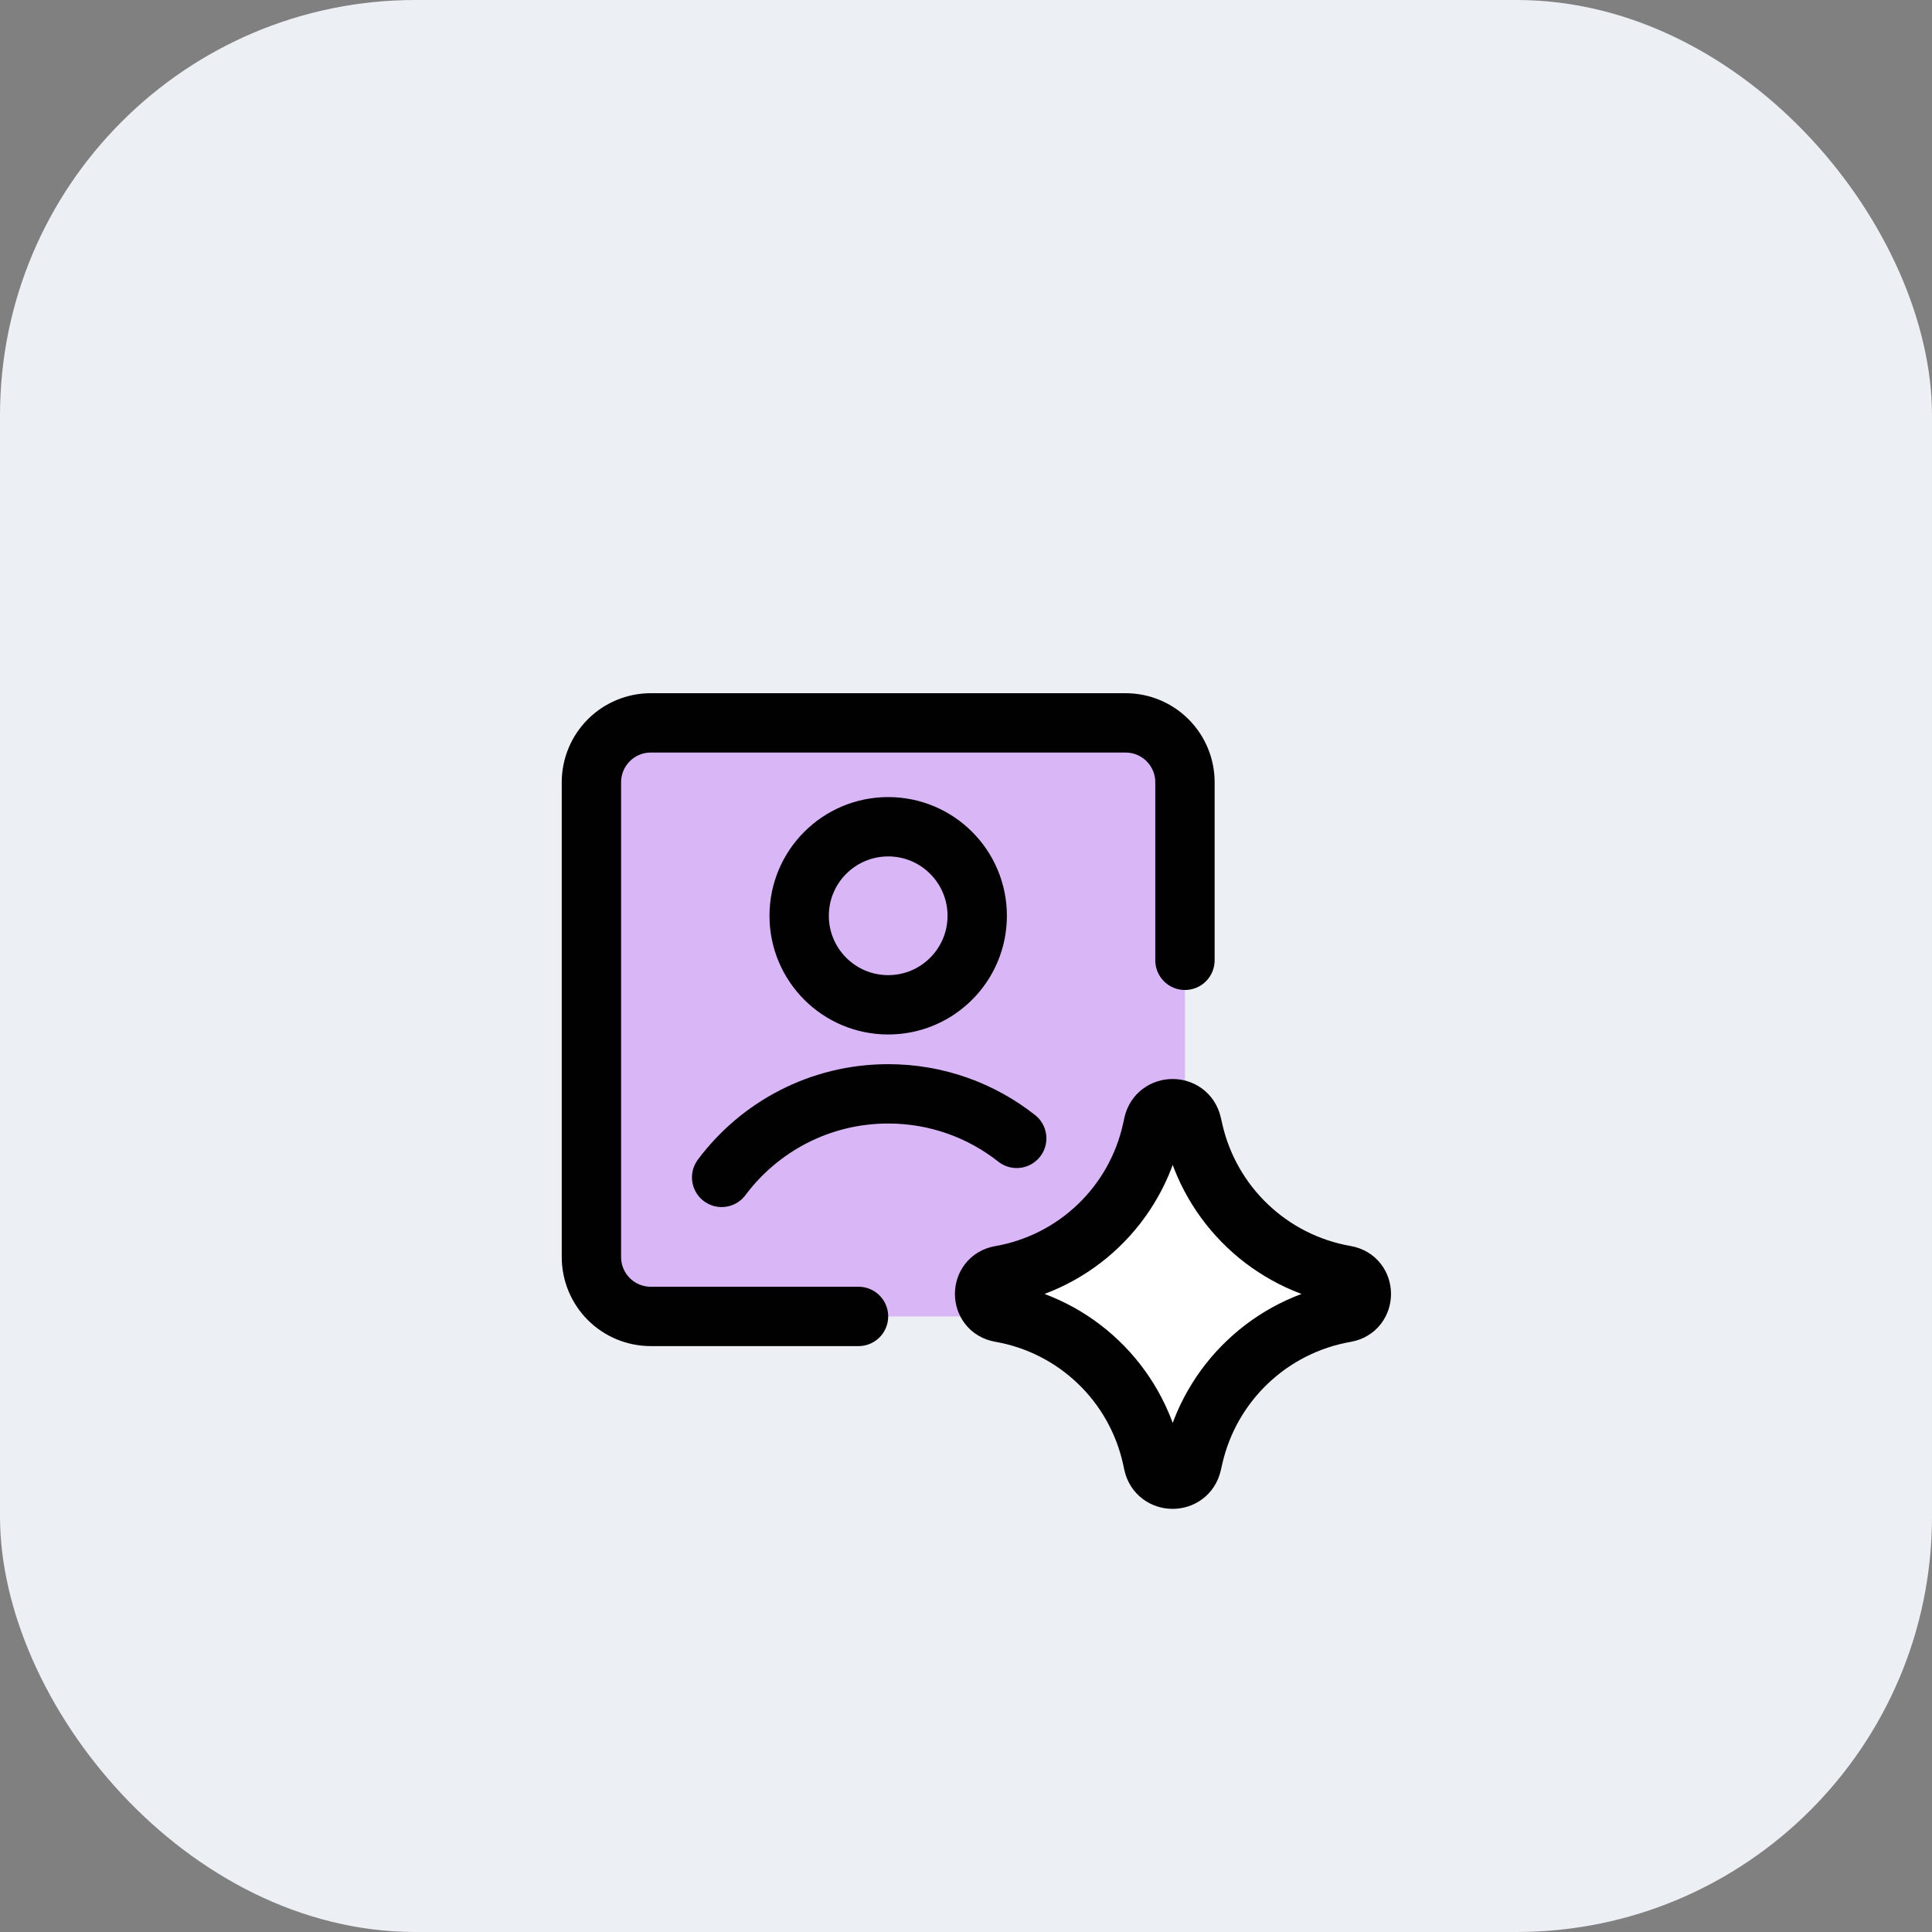
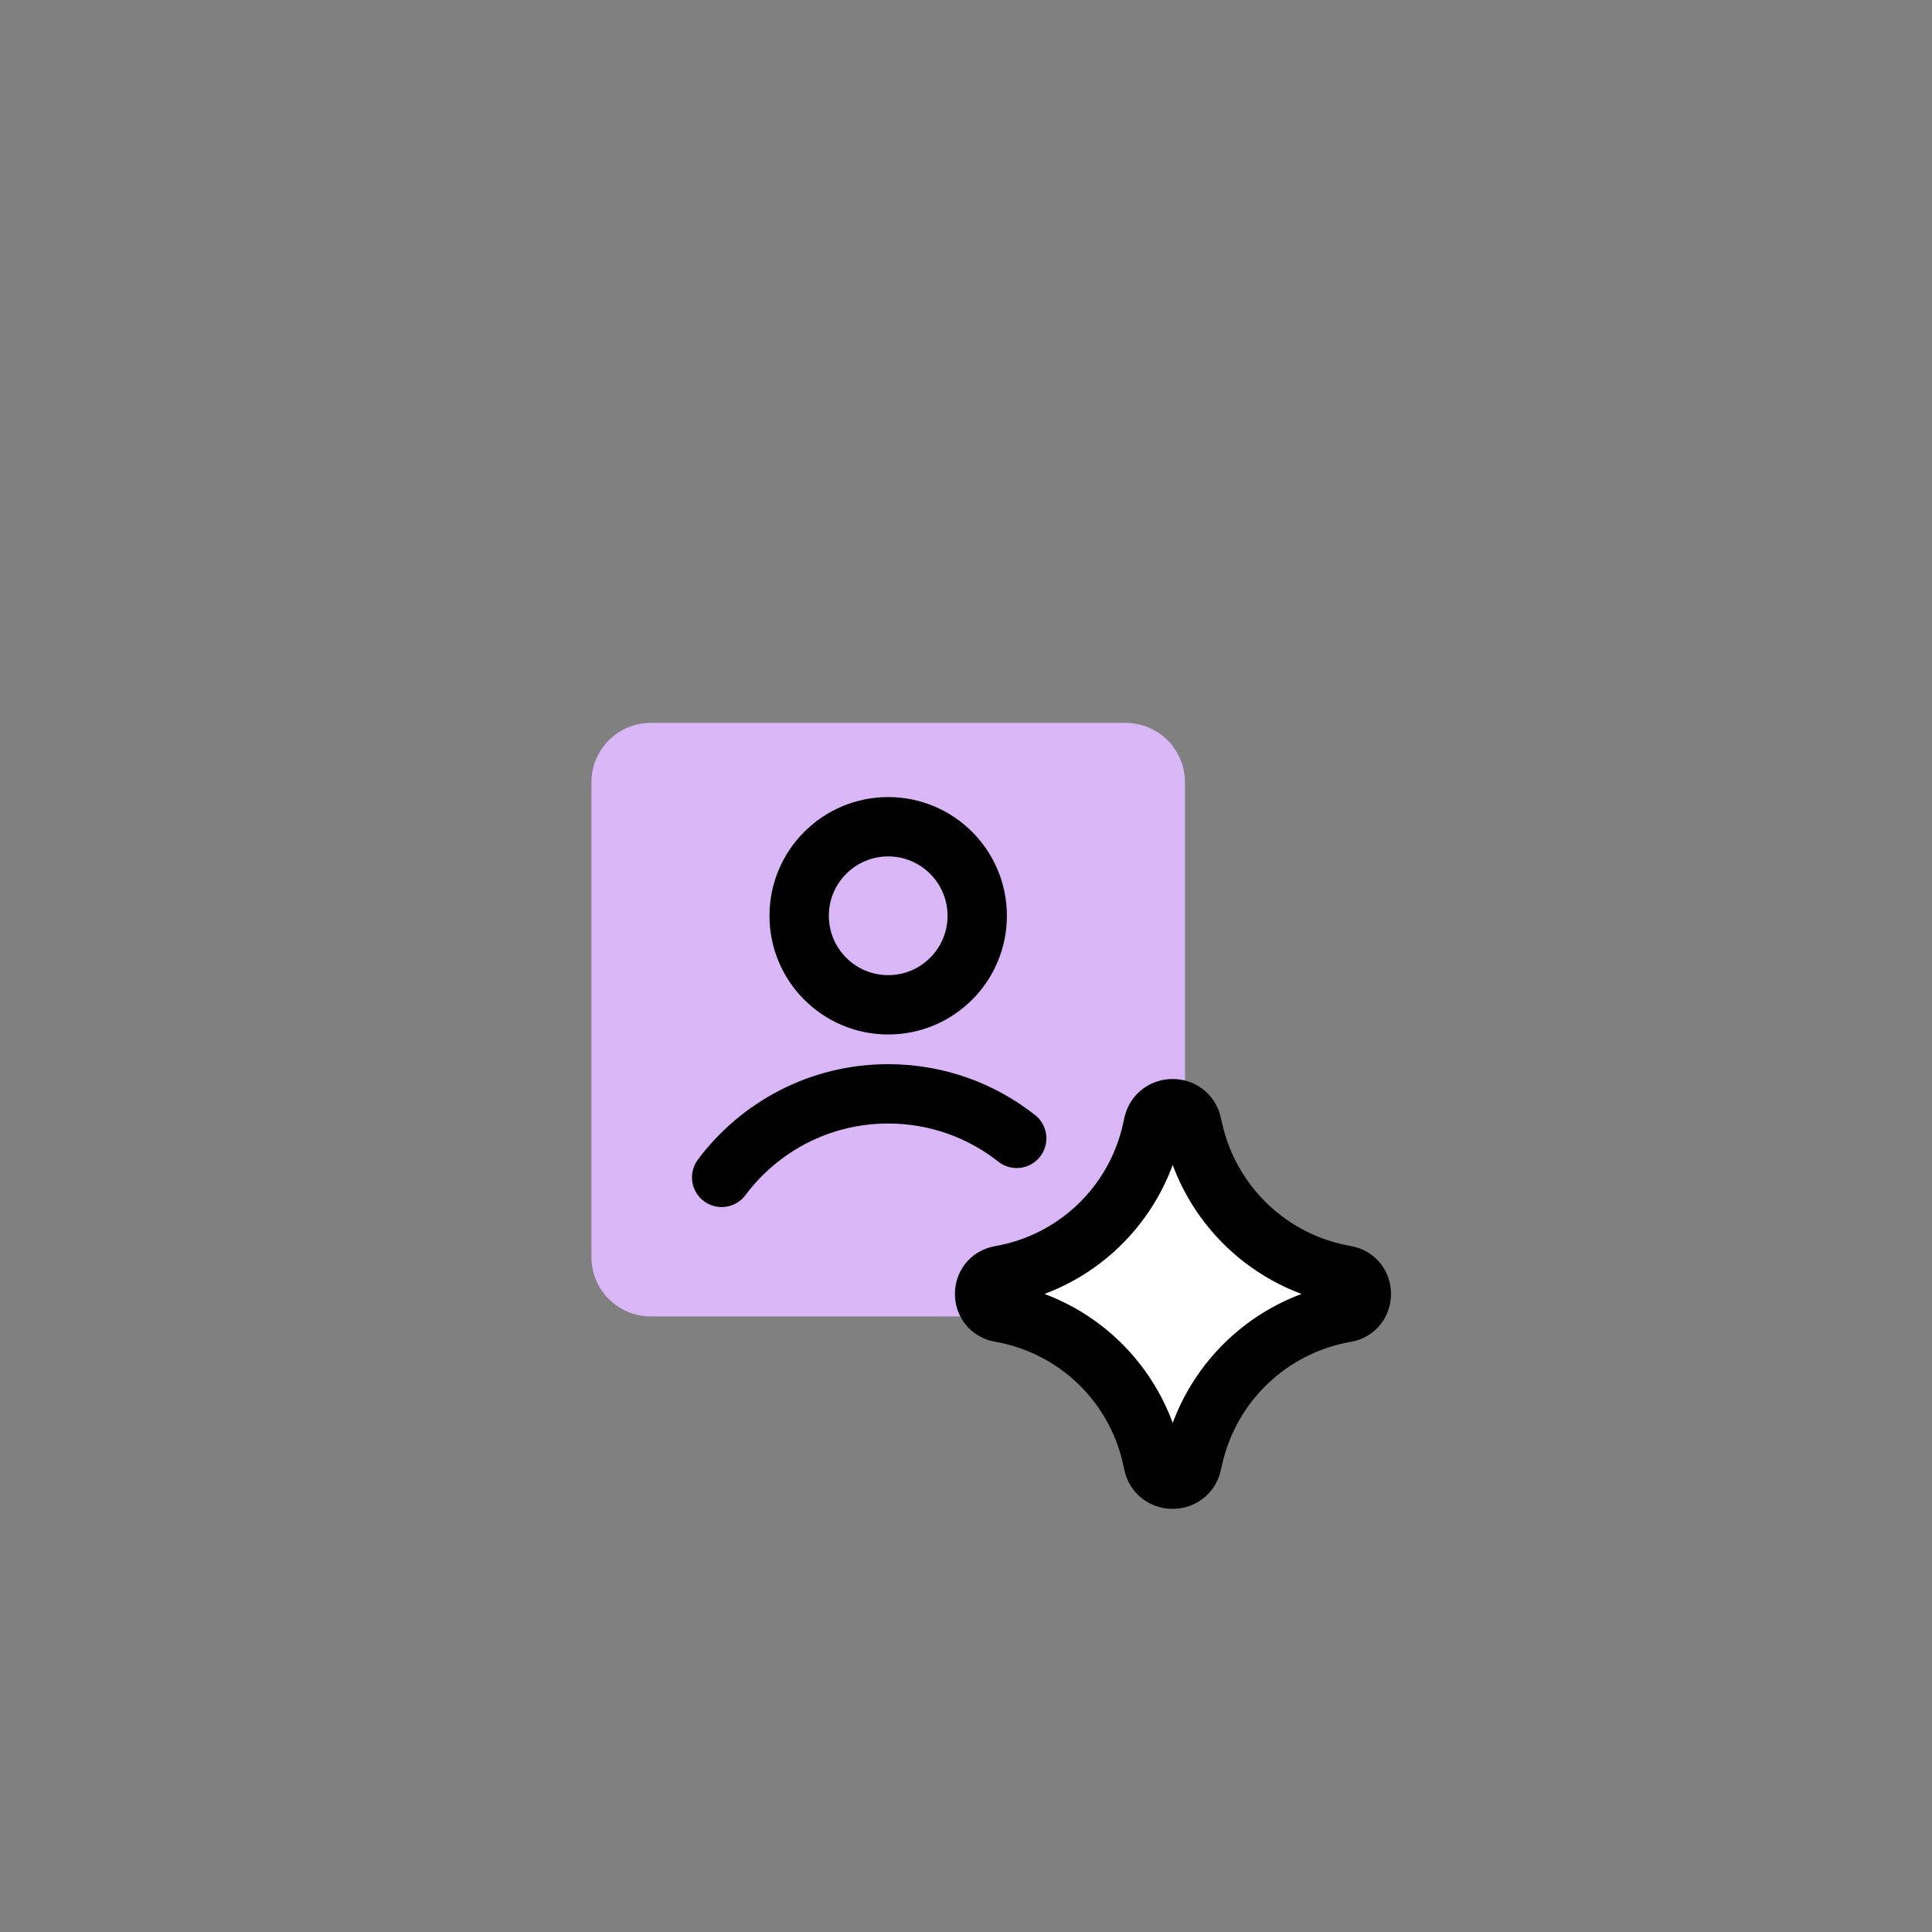
<svg xmlns="http://www.w3.org/2000/svg" width="93" height="93" viewBox="0 0 93 93" fill="none">
  <rect x="0" y="0" width="93" height="93" fill="#808080" stroke="none" />
-   <rect width="93" height="93" rx="20" fill="#ECEFF4" />
  <g clip-path="url(#clip0_309_9765)">
    <path d="M57.04 60.511C57.04 62.089 55.761 63.368 54.183 63.368H31.326C30.568 63.368 29.841 63.068 29.306 62.532C28.77 61.996 28.469 61.269 28.469 60.511V37.654C28.469 36.897 28.77 36.17 29.306 35.634C29.841 35.098 30.568 34.797 31.326 34.797H54.183C54.941 34.797 55.668 35.098 56.203 35.634C56.739 36.17 57.04 36.897 57.04 37.654V60.511Z" fill="#D9B6F6" />
    <path d="M42.755 48.368C45.121 48.368 47.04 46.45 47.04 44.083C47.04 41.716 45.121 39.797 42.755 39.797C40.388 39.797 38.469 41.716 38.469 44.083C38.469 46.45 40.388 48.368 42.755 48.368Z" fill="#D9B6F6" />
    <path d="M38.28 53.707C39.669 53.013 41.201 52.652 42.754 52.654C44.307 52.652 45.839 53.013 47.228 53.707C48.617 54.401 49.824 55.411 50.754 56.654H34.754C35.684 55.411 36.891 54.401 38.28 53.707Z" fill="#D9B6F6" />
    <path d="M34.738 56.675C36.562 54.234 39.474 52.654 42.755 52.654C45.091 52.654 47.239 53.455 48.941 54.797" stroke="#010101" stroke-width="2.857" stroke-linecap="round" stroke-linejoin="round" />
-     <path d="M41.326 63.368H31.326C30.568 63.368 29.841 63.068 29.306 62.532C28.77 61.996 28.469 61.269 28.469 60.511V37.654C28.469 36.897 28.77 36.17 29.306 35.634C29.841 35.098 30.568 34.797 31.326 34.797H54.183C54.941 34.797 55.668 35.098 56.203 35.634C56.739 36.17 57.04 36.897 57.04 37.654V46.226" stroke="#010101" stroke-width="2.857" stroke-linecap="round" stroke-linejoin="round" />
    <path d="M42.755 48.368C45.121 48.368 47.04 46.45 47.04 44.083C47.04 41.716 45.121 39.797 42.755 39.797C40.388 39.797 38.469 41.716 38.469 44.083C38.469 46.45 40.388 48.368 42.755 48.368Z" stroke="#010101" stroke-width="2.857" stroke-linecap="round" stroke-linejoin="round" />
-     <path d="M48.148 63.18C47.145 63.005 47.145 61.566 48.148 61.392C51.78 60.76 54.669 57.993 55.458 54.391L55.518 54.115C55.735 53.124 57.146 53.118 57.371 54.107L57.445 54.429C58.263 58.014 61.152 60.757 64.775 61.387C65.782 61.562 65.782 63.009 64.775 63.185C61.152 63.815 58.263 66.558 57.445 70.143L57.371 70.465C57.146 71.453 55.735 71.447 55.518 70.457L55.458 70.18C54.669 66.579 51.78 63.812 48.148 63.18Z" fill="white" />
+     <path d="M48.148 63.18C47.145 63.005 47.145 61.566 48.148 61.392C51.78 60.76 54.669 57.993 55.458 54.391L55.518 54.115C55.735 53.124 57.146 53.118 57.371 54.107C58.263 58.014 61.152 60.757 64.775 61.387C65.782 61.562 65.782 63.009 64.775 63.185C61.152 63.815 58.263 66.558 57.445 70.143L57.371 70.465C57.146 71.453 55.735 71.447 55.518 70.457L55.458 70.18C54.669 66.579 51.78 63.812 48.148 63.18Z" fill="white" />
    <path d="M48.148 63.18C47.145 63.005 47.145 61.566 48.148 61.392C51.78 60.76 54.669 57.993 55.458 54.391L55.518 54.115C55.735 53.124 57.146 53.118 57.371 54.107L57.445 54.429C58.263 58.014 61.152 60.757 64.775 61.387C65.782 61.562 65.782 63.009 64.775 63.185C61.152 63.815 58.263 66.558 57.445 70.143L57.371 70.465C57.146 71.453 55.735 71.447 55.518 70.457L55.458 70.18C54.669 66.579 51.78 63.812 48.148 63.18Z" stroke="#010101" stroke-width="2.857" stroke-linecap="round" stroke-linejoin="round" />
  </g>
  <defs>
    <clipPath id="clip0_309_9765">
      <rect width="40" height="40" fill="white" transform="translate(27 33)" />
    </clipPath>
  </defs>
</svg>